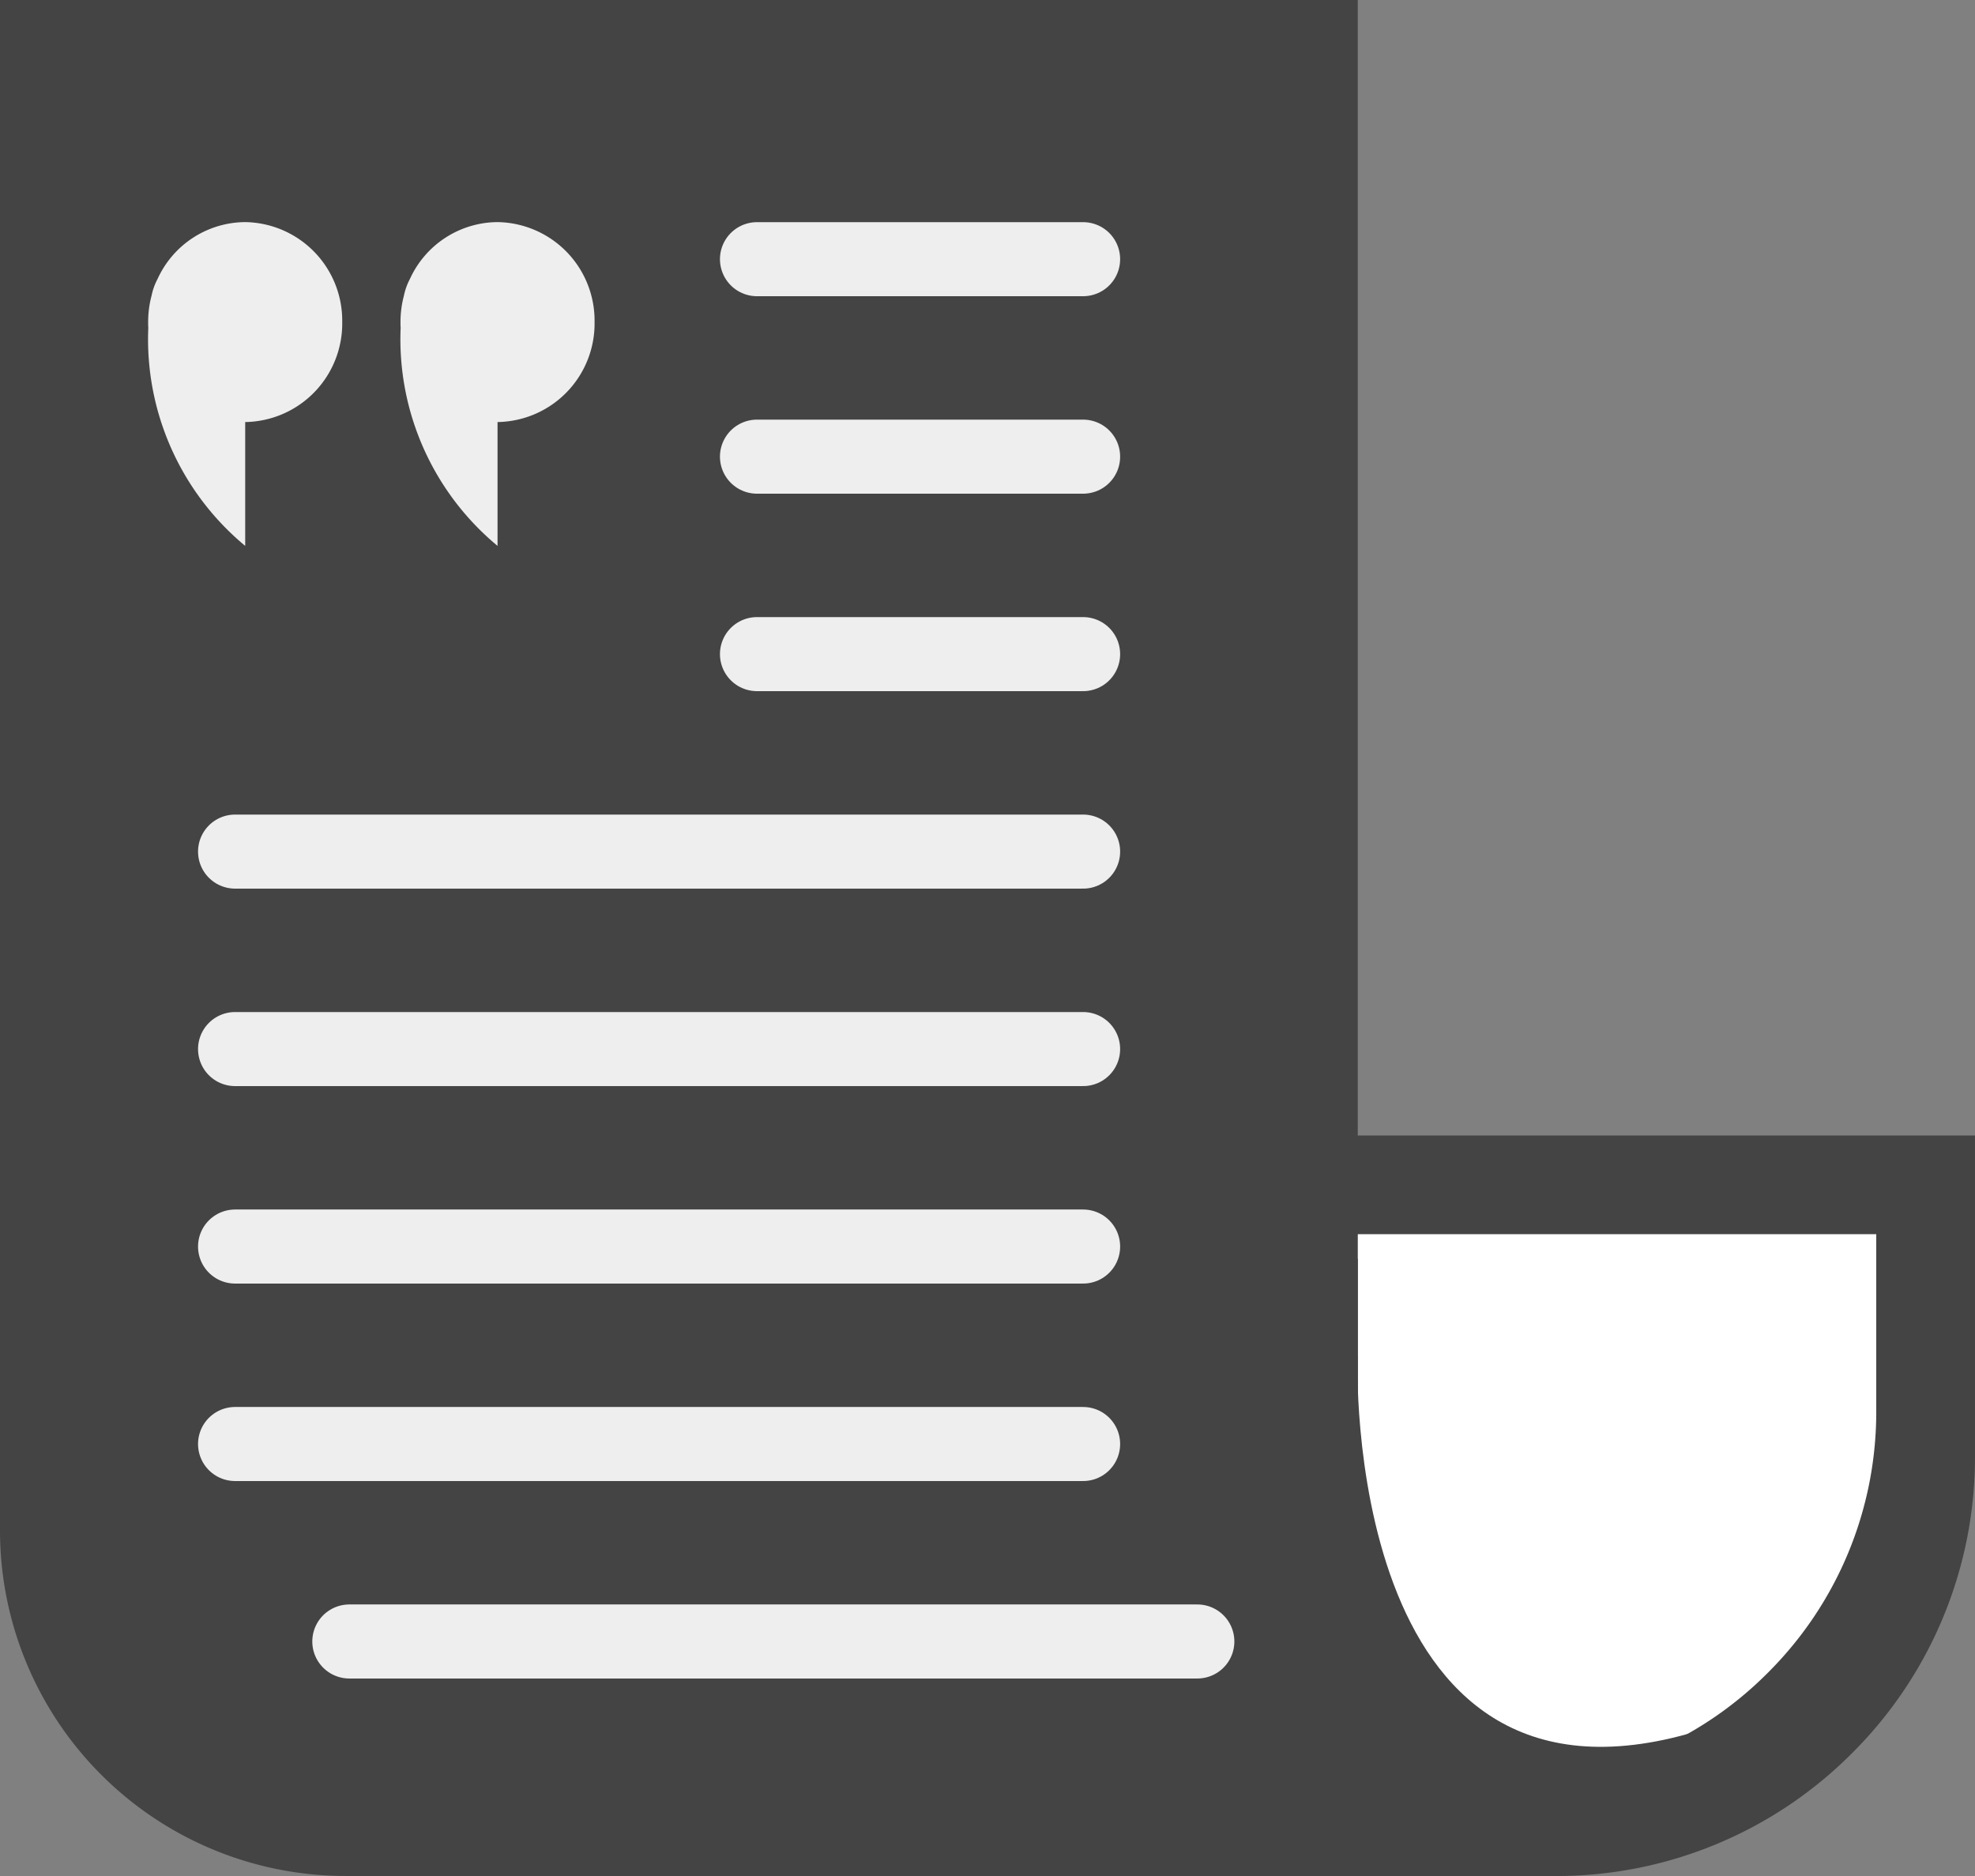
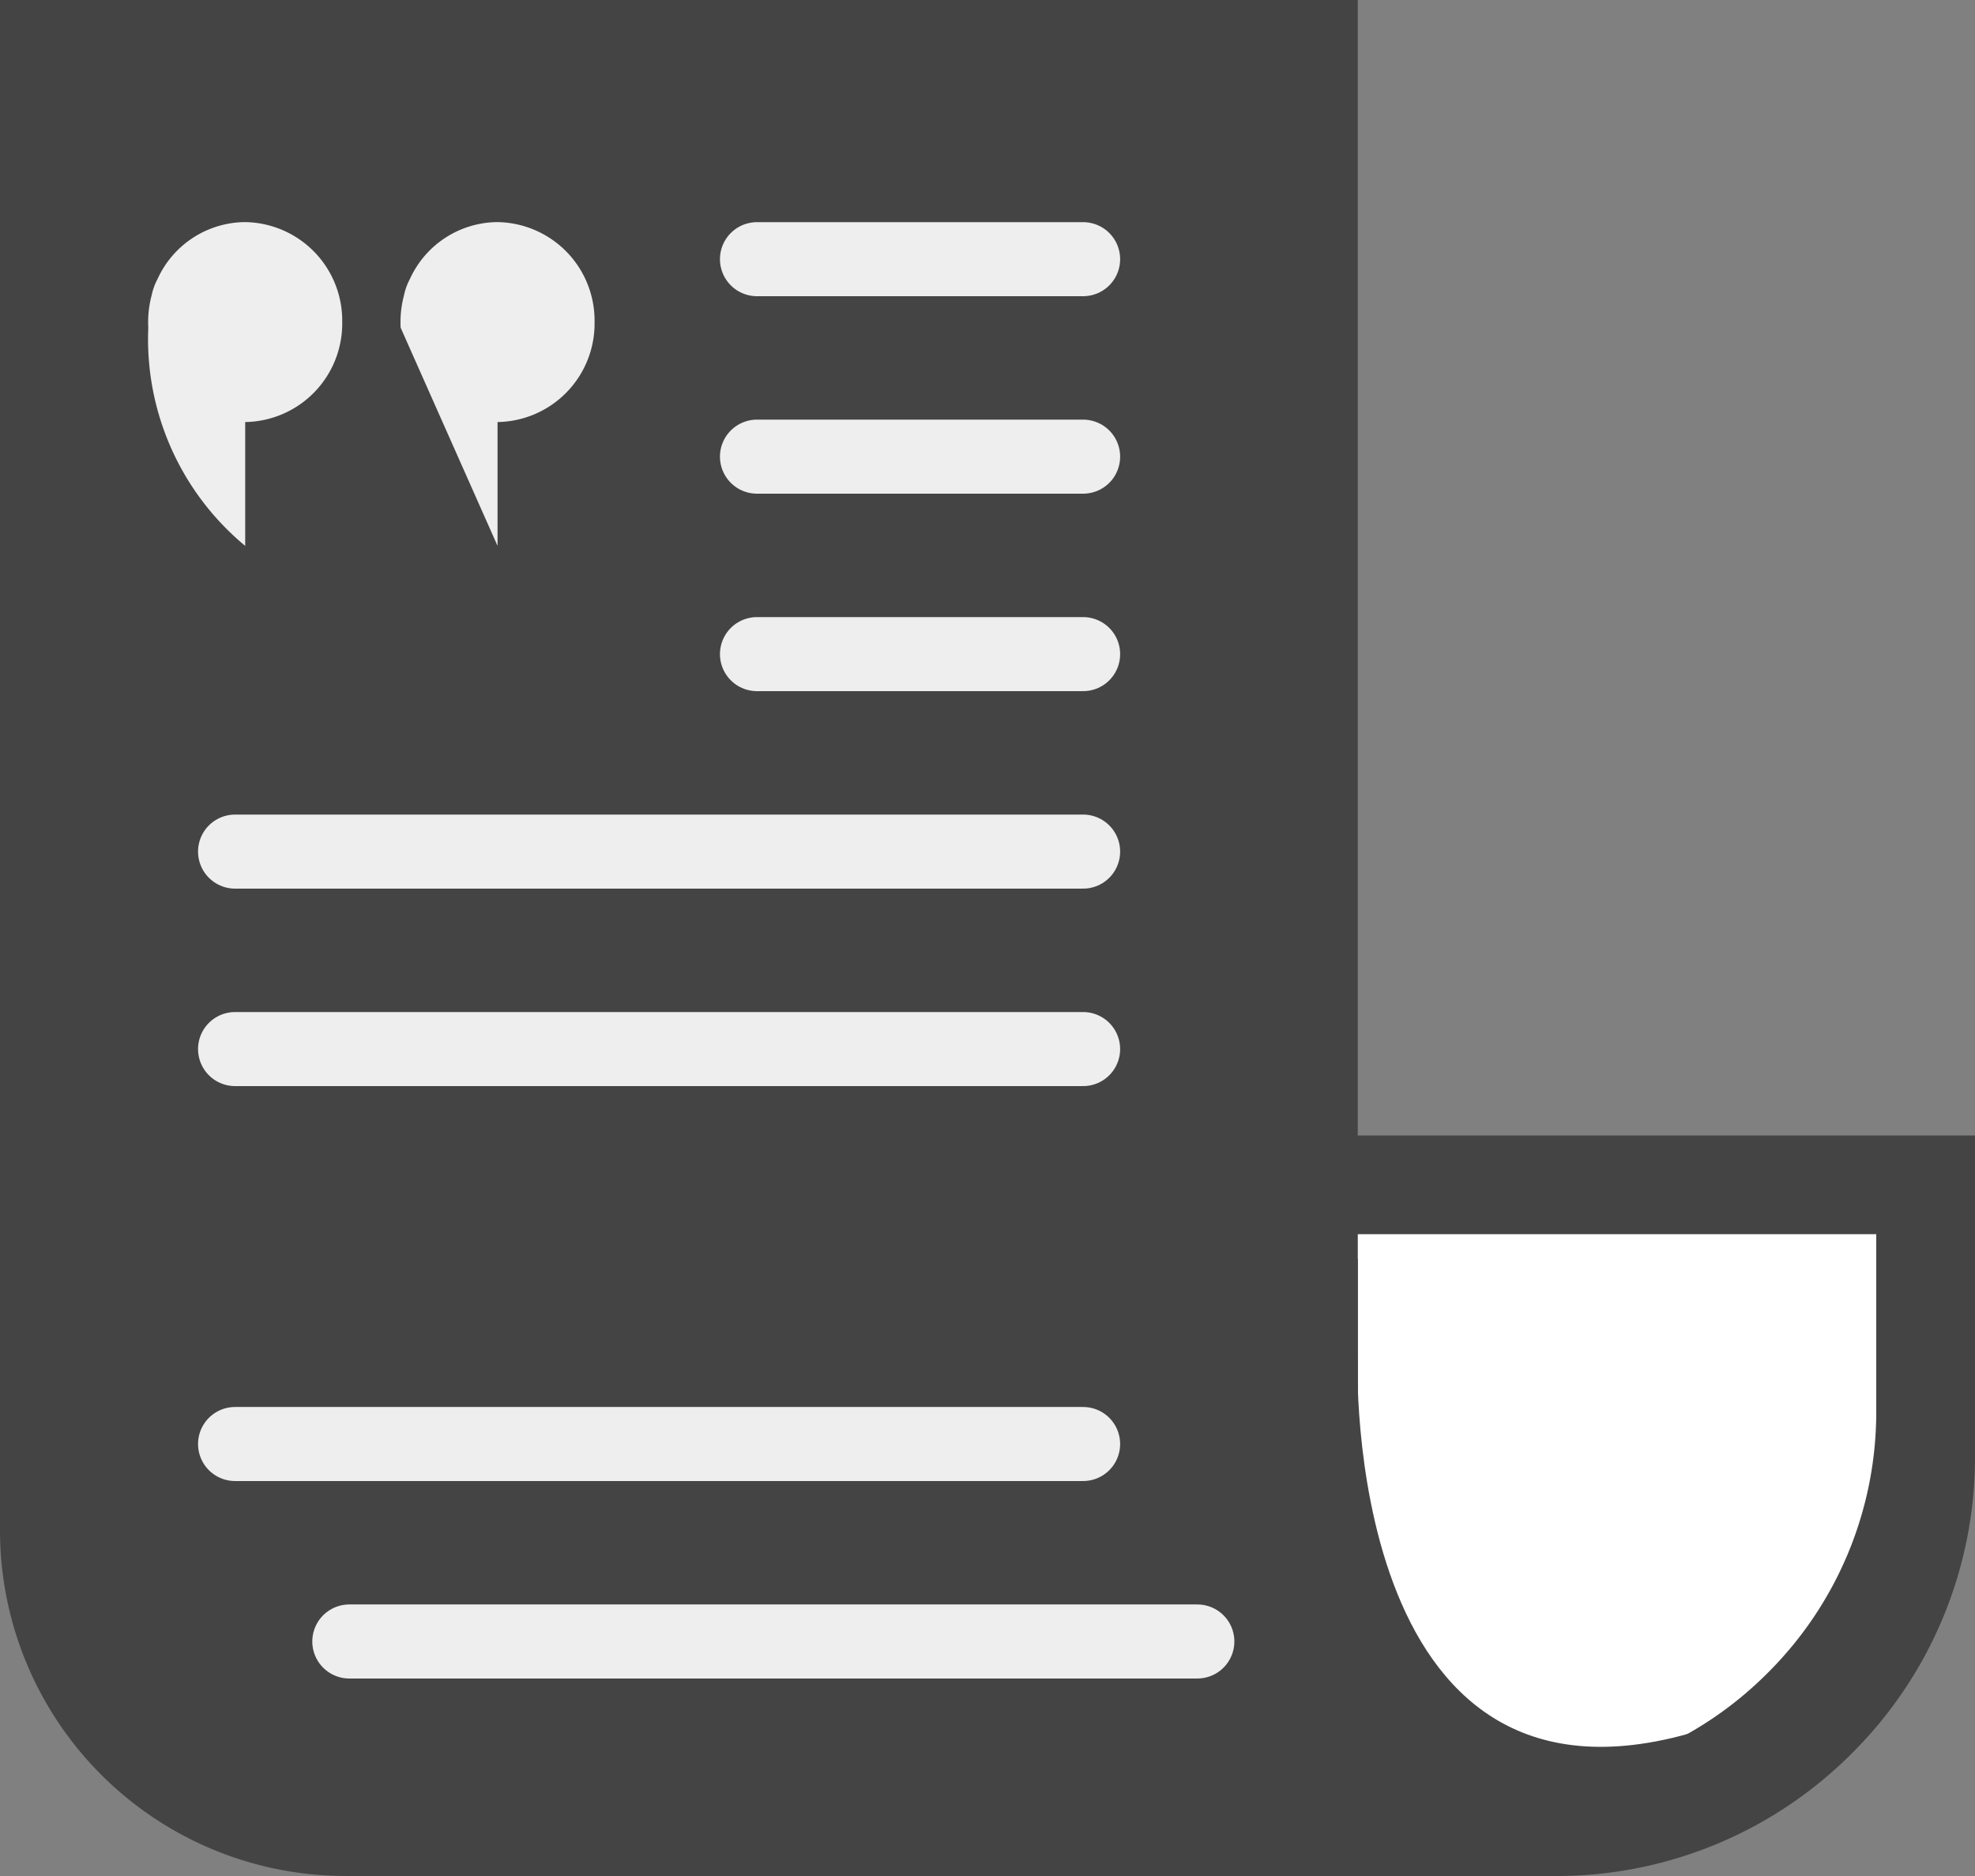
<svg xmlns="http://www.w3.org/2000/svg" width="80.001" height="76.002" viewBox="0 0 80.001 76.002">
  <rect x="0" y="0" width="80.001" height="76.002" fill="#808080" stroke="none" />
  <g transform="translate(-19 -5.092)">
    <g transform="translate(0 -1)">
      <path d="M15462-6506.906h-10v-30h27v13a16.9,16.9,0,0,1-4.979,12.022A16.887,16.887,0,0,1,15462-6506.906Z" transform="translate(-15380 6589)" fill="#444" />
      <path d="M15464-6515.744h-6v-21.164h-34.052l.053-1h55v7.164a14.9,14.9,0,0,1-4.394,10.606A14.9,14.9,0,0,1,15464-6515.744Z" transform="translate(-15384 6594)" fill="#fff" />
      <path d="M0,0H55a0,0,0,0,1,0,0V76a0,0,0,0,1,0,0H14A14,14,0,0,1,0,62V0A0,0,0,0,1,0,0Z" transform="translate(19 6.092)" fill="#444" />
      <g transform="translate(0 4)">
        <path d="M.006,4.278C0,4.2,0,4.125,0,4.047A4.142,4.142,0,0,1,.14,2.974a2.461,2.461,0,0,1,.24-.667A3.926,3.926,0,0,1,3.931,0,3.991,3.991,0,0,1,7.861,4.047,3.991,3.991,0,0,1,3.931,8.1v5.017A10.874,10.874,0,0,1,.006,4.278Z" transform="translate(25.001 11.09)" fill="#eee" />
-         <path d="M.006,4.278C0,4.2,0,4.125,0,4.047A4.142,4.142,0,0,1,.14,2.974a2.461,2.461,0,0,1,.24-.667A3.926,3.926,0,0,1,3.931,0,3.991,3.991,0,0,1,7.861,4.047,3.991,3.991,0,0,1,3.931,8.1v5.017A10.874,10.874,0,0,1,.006,4.278Z" transform="translate(35.223 11.09)" fill="#eee" />
+         <path d="M.006,4.278C0,4.2,0,4.125,0,4.047A4.142,4.142,0,0,1,.14,2.974a2.461,2.461,0,0,1,.24-.667A3.926,3.926,0,0,1,3.931,0,3.991,3.991,0,0,1,7.861,4.047,3.991,3.991,0,0,1,3.931,8.1v5.017Z" transform="translate(35.223 11.09)" fill="#eee" />
      </g>
      <line x2="13.21" transform="translate(49.663 16.592)" fill="none" stroke="#eee" stroke-linecap="round" stroke-width="3" />
      <line x2="13.21" transform="translate(49.663 24.592)" fill="none" stroke="#eee" stroke-linecap="round" stroke-width="3" />
      <line x2="13.21" transform="translate(49.663 32.592)" fill="none" stroke="#eee" stroke-linecap="round" stroke-width="3" />
      <line x2="34.351" transform="translate(28.522 40.592)" fill="none" stroke="#eee" stroke-linecap="round" stroke-width="3" />
      <line x2="34.351" transform="translate(28.522 48.592)" fill="none" stroke="#eee" stroke-linecap="round" stroke-width="3" />
-       <line x2="34.351" transform="translate(28.522 56.592)" fill="none" stroke="#eee" stroke-linecap="round" stroke-width="3" />
      <line x2="34.351" transform="translate(28.522 64.592)" fill="none" stroke="#eee" stroke-linecap="round" stroke-width="3" />
      <line x2="34.35" transform="translate(33.15 72.592)" fill="none" stroke="#eee" stroke-linecap="round" stroke-width="3" />
    </g>
    <path d="M73.989,60.047s-.681,19.5,13.718,15.192-10.431,3.968-10.431,3.968L71.5,78.3l.793-4.932s-.34-9.014-.34-9.184.851-5.725.851-5.725Z" fill="#444" />
  </g>
</svg>